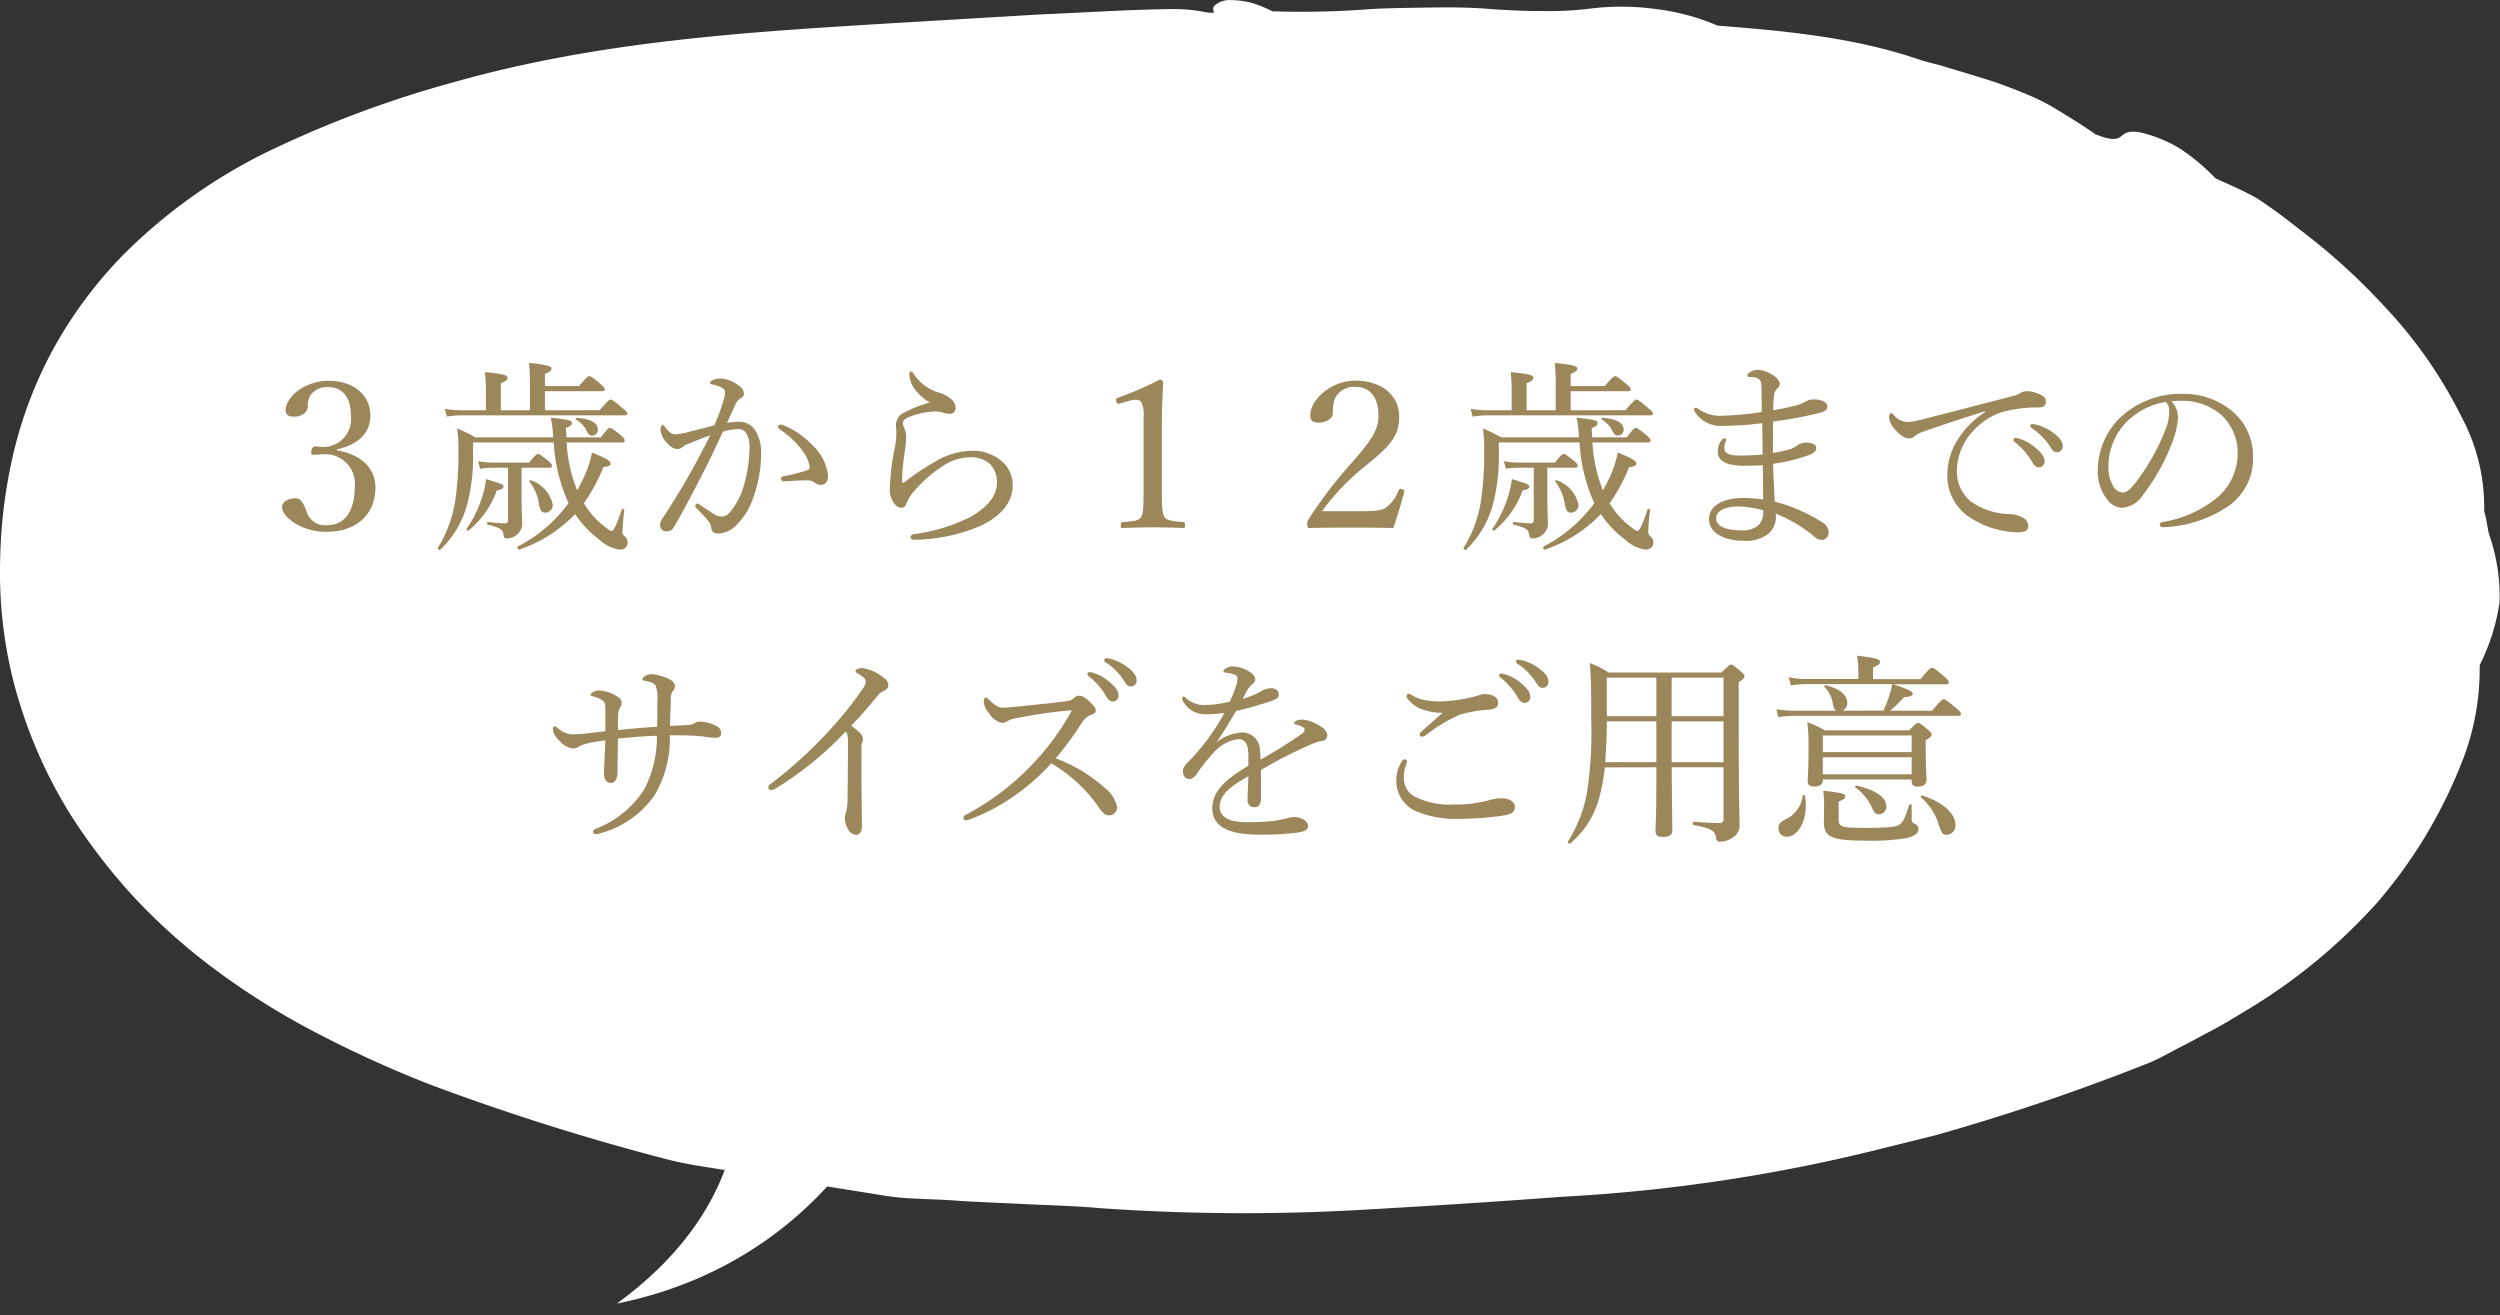
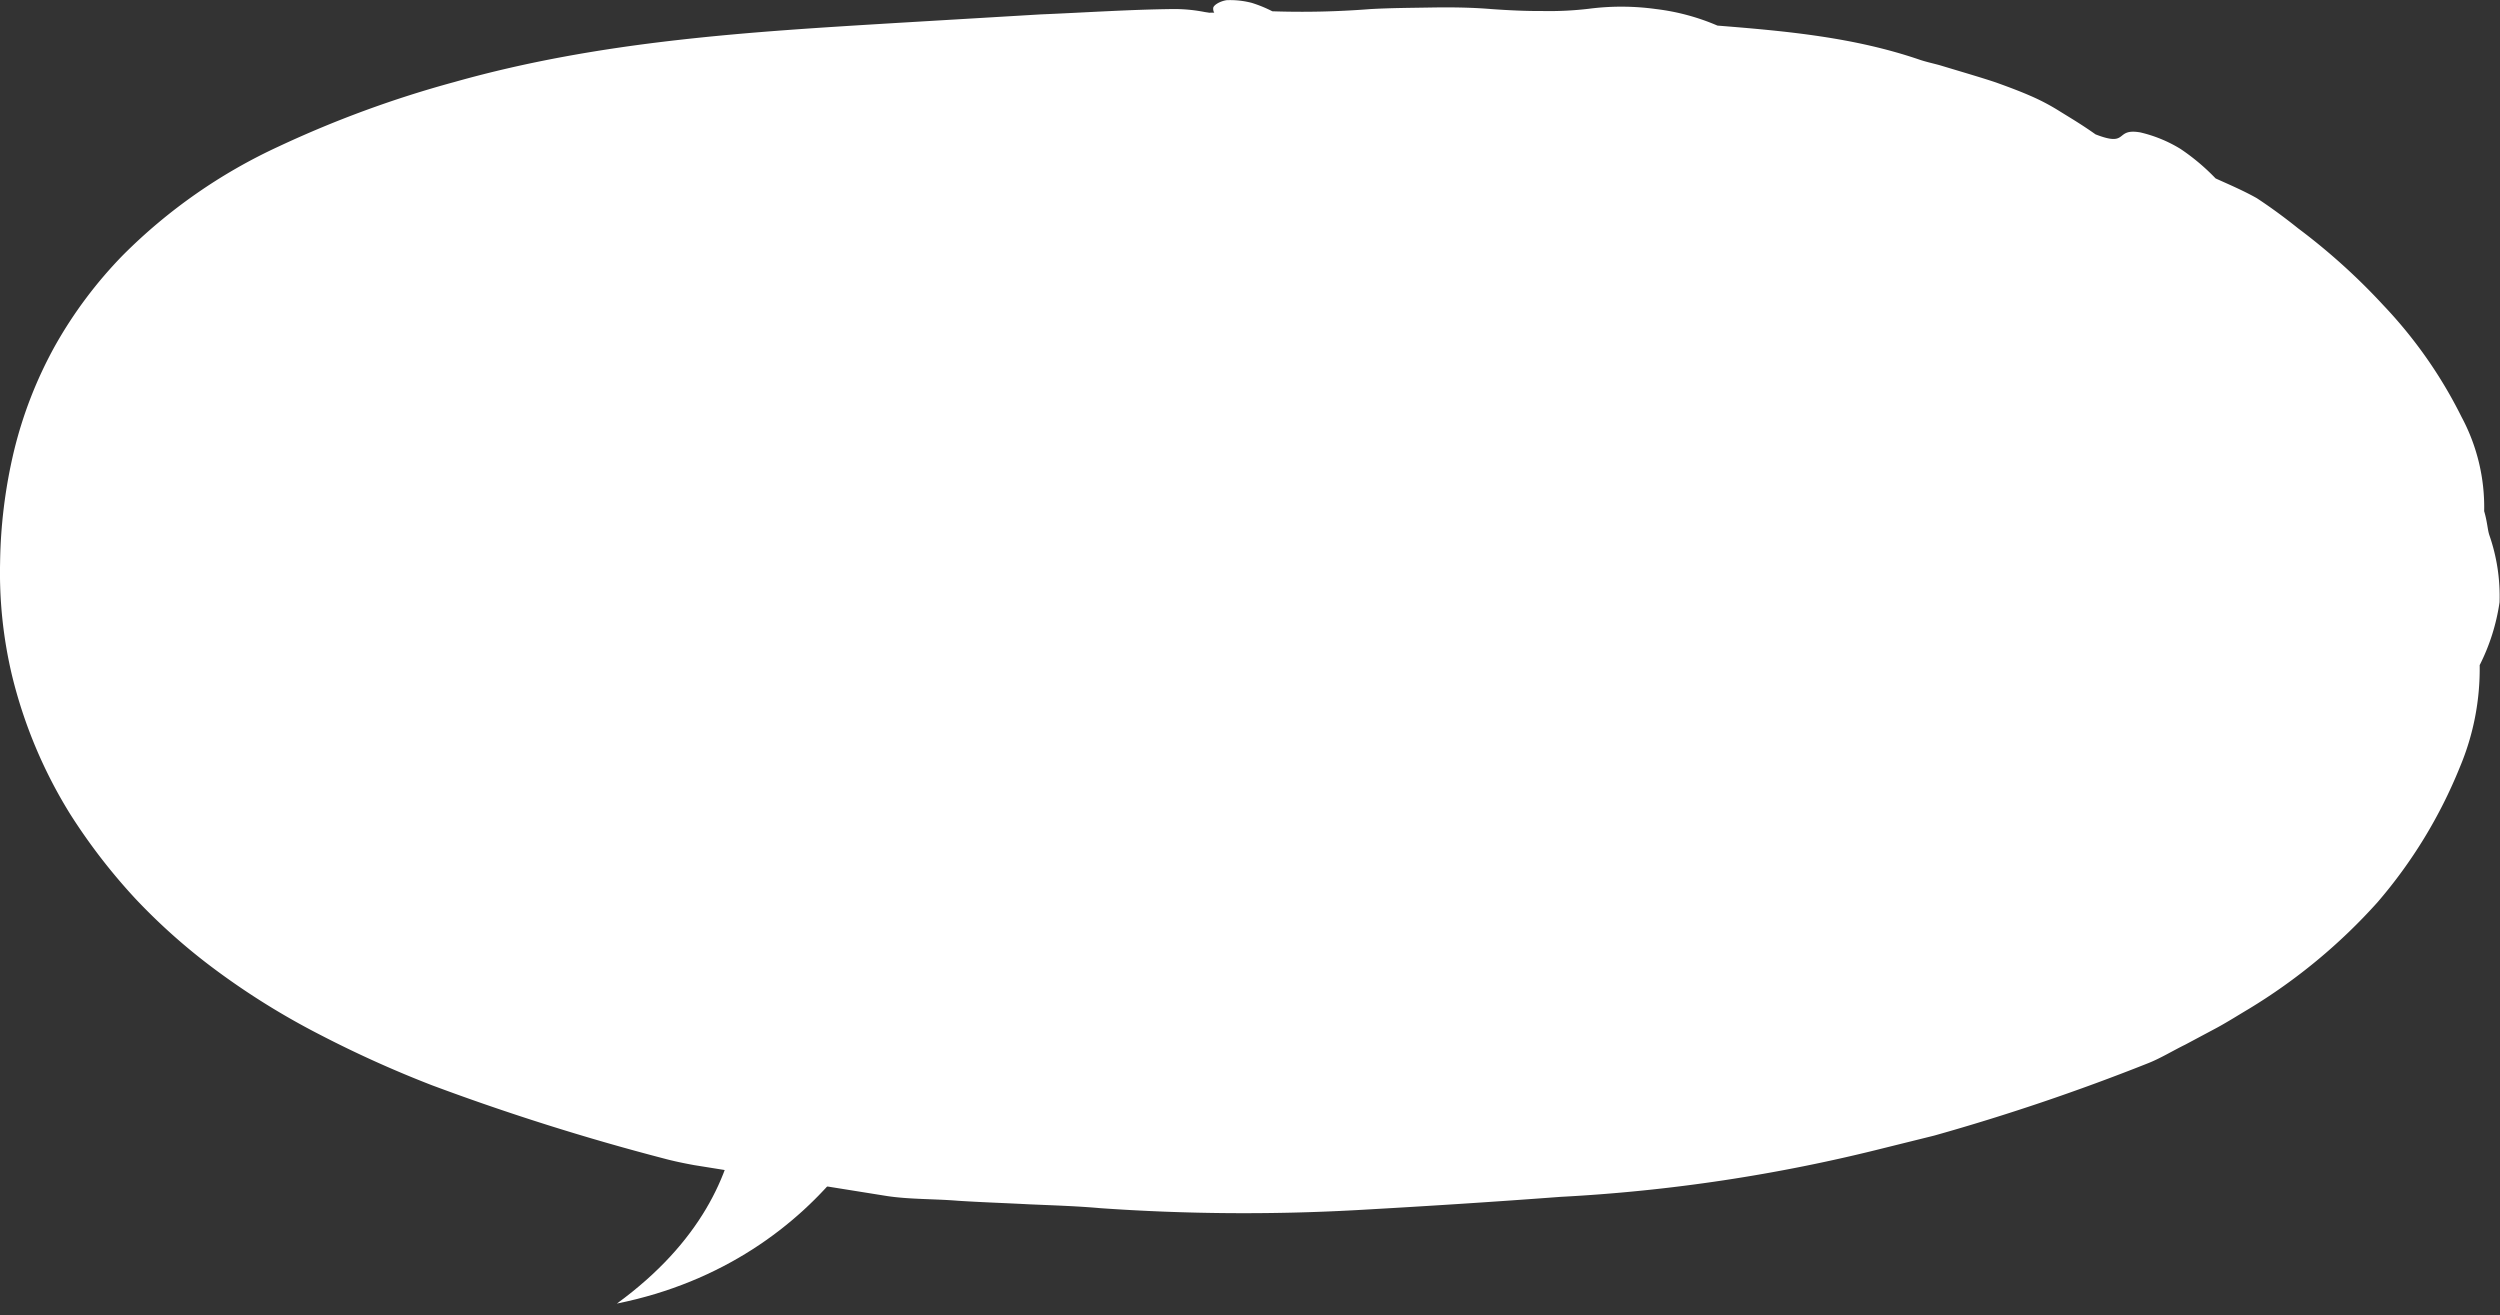
<svg xmlns="http://www.w3.org/2000/svg" width="194.975" height="102.589" viewBox="0 0 194.975 102.589">
  <rect x="0" y="0" width="194.975" height="102.589" fill="#333333" stroke="none" />
  <g transform="translate(36 10)">
    <g transform="translate(-36 -10)">
      <g transform="translate(0 0)">
        <g transform="translate(2.016 0.95)">
          <path d="M650.186-296.613c-74.557,1.088-92.934,19.719-92.6,43.825s27.037,48.353,97.695,47.97,92.291-21.939,93.657-45.547S724.743-297.7,650.186-296.613Z" transform="translate(-557.581 296.649)" fill="#fff" />
        </g>
        <path d="M654.8-296.717a68.4,68.4,0,0,0,7.649-.172c1.556-.087,3.128-.094,4.7-.121s3.155-.009,4.715.119c1.4.1,2.714.161,3.971.153a26.307,26.307,0,0,0,3.616-.171,19.776,19.776,0,0,1,5.277.019,17.361,17.361,0,0,1,4.786,1.289c5.449.434,10.675.915,15.8,2.671.484.162,1.028.279,1.543.421,1.863.563,3.262.968,4.38,1.344,1.113.4,1.956.722,2.719,1.057a16.653,16.653,0,0,1,2.222,1.171c.775.484,1.679,1.008,2.823,1.819,2.639,1.028,1.441-.514,3.5-.151a10.6,10.6,0,0,1,3.128,1.287,16.623,16.623,0,0,1,2.736,2.3c.981.448,2.111.921,3.209,1.538,1.1.721,2.19,1.525,3.238,2.365a48.971,48.971,0,0,1,6.624,5.975,35.681,35.681,0,0,1,6.117,8.738,14.864,14.864,0,0,1,1.757,7.336c.252.849.259,1.44.407,1.875a14.491,14.491,0,0,1,.793,5.225,15.911,15.911,0,0,1-1.55,4.907,19.754,19.754,0,0,1-1.551,7.97,37.877,37.877,0,0,1-6.413,10.519,44.268,44.268,0,0,1-10.056,8.331c-.815.484-1.616.992-2.445,1.445l-2.5,1.334c-.968.474-1.955,1.078-2.89,1.445a168.467,168.467,0,0,1-16.687,5.647l-3.891.965a131.187,131.187,0,0,1-25.256,3.813c-5.3.4-10.629.738-15.929,1.035a160.5,160.5,0,0,1-19.949-.152c-1.822-.163-3.678-.219-5.543-.3-1.863-.1-3.738-.159-5.595-.28-1.844-.151-3.738-.1-5.515-.368L609.7-206.73c-.782-.143-1.6-.312-2.362-.518a185.5,185.5,0,0,1-18.083-5.711,88.1,88.1,0,0,1-8.7-3.925,58.225,58.225,0,0,1-8.185-5.082,47.136,47.136,0,0,1-6.2-5.5,45.856,45.856,0,0,1-5.117-6.625,37.1,37.1,0,0,1-4.554-10.859,34.648,34.648,0,0,1-.922-8.769,39.747,39.747,0,0,1,1.077-8.678,32.868,32.868,0,0,1,3.206-8.229,33.969,33.969,0,0,1,5.3-7.074,41.97,41.97,0,0,1,12.146-8.474,84.385,84.385,0,0,1,13.7-5.026c11.469-3.237,23.039-3.913,34.622-4.615l11.1-.659c3.442-.141,6.883-.378,10.327-.417a12.278,12.278,0,0,1,2.845.312.342.342,0,0,1,.074.658,5.633,5.633,0,0,1-1.908.449c-6.515.434-13.006,1.08-19.493,1.806-6.232.706-12.552.781-18.737,2.035a25.256,25.256,0,0,1-3.823.4,56.768,56.768,0,0,0-13.686,2.517c-2.986.919-6.028,1.742-8.947,2.859-1.514.528-2.963,1.2-4.428,1.838-1.424.717-2.862,1.417-4.212,2.258a37.344,37.344,0,0,0-7.5,5.809,28.449,28.449,0,0,0-5.406,7.651,29.5,29.5,0,0,0-2.608,8.941,44.869,44.869,0,0,0-.342,5.741c-.031.969.072,1.911.106,2.866.119.945.187,1.9.381,2.83a38.5,38.5,0,0,0,1.492,5.884,22.64,22.64,0,0,0,2.8,5.43l1.03,1.572c.357.54.66,1.126,1.017,1.635a31.858,31.858,0,0,0,6.144,6.906,48.66,48.66,0,0,0,7.66,5.37,72.06,72.06,0,0,0,9.13,4.48,96.774,96.774,0,0,0,9.61,3.387c.253.07.514.135.753.221,8.37,3.095,17.315,4.239,26.15,5.314,2.092.224,4.19.382,6.287.543,6.015.438,11.977.556,18.081.9a135.12,135.12,0,0,0,16.532-.468c3.953-.291,7.792-.663,11.741-.7a23.247,23.247,0,0,0,4.651-.374c4.311-.912,8.711-1.375,13.066-2.113,1.275-.235,2.6-.394,3.9-.6a33.712,33.712,0,0,0,3.712-.826c1.36-.431,2.688-.871,4.033-1.258,1.336-.416,2.666-.847,4.042-1.233l3.7-1.222c1.207-.466,2.421-.921,3.615-1.414a48.073,48.073,0,0,0,10.161-5.347c1.49-1.086,3.363-2.158,4.98-3.266.624-.395,1.182-.822,1.787-1.2a18.088,18.088,0,0,0,1.747-1.226,17.426,17.426,0,0,0,2.738-2.583,12.355,12.355,0,0,0,1.881-3.139c.969-2.416,2.149-4.749,3.247-7.322a24.9,24.9,0,0,0,1.74-6.106,19.2,19.2,0,0,0-.052-6.184,18.068,18.068,0,0,1-.234-2.15,32.2,32.2,0,0,0-3.814-12.4,23.336,23.336,0,0,0-4.775-6.32c-.922-.964-1.978-1.79-2.976-2.676-1.072-.8-2.078-1.681-3.181-2.445a23.31,23.31,0,0,0-5.294-2.577c-.95-.358-1.852-.772-2.759-1.189a19.3,19.3,0,0,1-2.666-1.436c-.411-.249-.828-.5-1.282-.72-3.43-1.686-7.324-2.39-10.8-4.042a25.689,25.689,0,0,0-5.078-1.723c-1.772-.46-3.61-.755-5.409-1.068-1.922-.372-3.873-.563-5.8-.836-1.939-.23-3.885-.4-5.825-.613a27.662,27.662,0,0,1-3.831-.454,37.374,37.374,0,0,0-4.879-.8,50.8,50.8,0,0,0-5.086-.308c-4.927-.147-9.979-.38-14.983-.478-1.541-.047-3.153-.122-4.6-.307-2.143-.26-3.357-.818-3.285-1.575.02-.214.508-.525,1.051-.607a6.705,6.705,0,0,1,1.96.212A10.147,10.147,0,0,1,654.8-296.717Z" transform="translate(-555.57 297.597)" fill="#fff" />
      </g>
      <g transform="matrix(0.899, -0.438, 0.438, 0.899, 41.405, 87.898)">
        <path d="M586.774-222.518s-1.349,12.461-17.391,15.313c16.283,4.233,28.54-5.585,30.668-10.8" transform="translate(-569.384 222.518)" fill="#fff" />
      </g>
    </g>
-     <path d="M-71.44-6.576c1.7-.4,2.608-1.28,2.608-2.656,0-1.664-1.392-2.7-3.264-2.7-1.808,0-3.344,1.232-3.344,2.32,0,.3.208.48.64.48.608,0,1.088-.32,1.088-.8a1.749,1.749,0,0,1,.16-.8,1.551,1.551,0,0,1,1.472-.7c1.056,0,1.728.784,1.728,2.192A2.179,2.179,0,0,1-72.5-6.768c-.192,0-.432-.048-.624-.048s-.32.176-.32.5c0,.128.032.16.192.16.192,0,.576-.048.912-.048a2.3,2.3,0,0,1,2.288,2.592c0,1.872-.816,2.944-2.144,2.944a1.5,1.5,0,0,1-1.568-.944l-.064-.176c-.3-.816-.528-.976-.832-.976-.64,0-1.056.3-1.056.672,0,.4.336.864,1.072,1.312a4.573,4.573,0,0,0,2.448.624c2.24,0,3.76-1.344,3.76-3.424,0-1.552-1.1-2.592-3.008-2.928Zm16.912-.544a13.207,13.207,0,0,0,1.152,4.736A11.43,11.43,0,0,1-57.328.992c-.1.048,0,.272.112.24a10.8,10.8,0,0,0,4.352-2.768A8.037,8.037,0,0,0-50.944.48a2.843,2.843,0,0,0,1.568.752.551.551,0,0,0,.608-.56.639.639,0,0,0-.24-.48.409.409,0,0,1-.16-.384,15.568,15.568,0,0,1,.144-1.648c.016-.1-.176-.144-.208-.048C-49.616-.672-49.872-.224-50-.224c-.08,0-.176-.032-.512-.3a6.348,6.348,0,0,1-1.664-1.856A14.516,14.516,0,0,0-50.656-5.2c.448-.048.56-.128.56-.272,0-.208-.3-.4-1.456-.864a7.562,7.562,0,0,1-.512,1.68,13.377,13.377,0,0,1-.64,1.264A11.4,11.4,0,0,1-53.52-7.12h4.3c.176,0,.224-.048.224-.144,0-.112-.048-.192-.32-.432-.624-.5-.72-.56-.832-.56-.1,0-.192.064-.7.736h-2.688q-.024-.336-.048-.72c.4-.176.464-.24.464-.4,0-.192-.16-.256-1.648-.416a7.187,7.187,0,0,1,.176,1.232c0,.1.016.208.016.3h-6.08a10.389,10.389,0,0,0-1.408-.688,10.737,10.737,0,0,1,.1,1.728,25.377,25.377,0,0,1-.256,3.952A9.856,9.856,0,0,1-63.568,1.1c-.048.08.128.208.192.144A7.592,7.592,0,0,0-61.3-2.224a14.566,14.566,0,0,0,.48-3.936v-.96ZM-57.04-5.152h2.16c.16,0,.208-.048.208-.176,0-.08-.08-.176-.272-.352-.592-.464-.7-.544-.816-.544-.1,0-.208.08-.688.672h-2.784a6.325,6.325,0,0,1-1.2-.112l.16.592a6.718,6.718,0,0,1,1.056-.08h1.12v4.064c0,.192-.064.272-.24.272-.24,0-.672-.032-1.312-.1-.1-.016-.112.192-.016.208.992.24,1.152.384,1.216.768.032.272.08.3.3.3A1.2,1.2,0,0,0-57.36.032a1.091,1.091,0,0,0,.368-.816c0-.384-.048-1.072-.048-2.176Zm1.824-4.48V-11.12h4.48c.144,0,.192-.048.192-.144s-.064-.192-.336-.416c-.64-.544-.768-.608-.864-.608s-.224.064-.816.768h-2.656v-.944c.4-.16.512-.272.512-.416,0-.16-.176-.288-1.76-.448a14.423,14.423,0,0,1,.08,1.648v2.048h-2.272v-2.112c.4-.16.528-.272.528-.416,0-.176-.176-.3-1.776-.448a10.33,10.33,0,0,1,.08,1.536v1.44h-1.968a7.172,7.172,0,0,1-1.232-.112l.16.608a7.521,7.521,0,0,1,1.088-.1h12.768c.16,0,.208-.048.208-.144s-.08-.192-.384-.432c-.672-.576-.8-.656-.912-.656-.1,0-.208.08-.848.832Zm3.664,1.968a.433.433,0,0,0,.464-.448c0-.544-.576-.864-1.664-.928-.064,0-.1.1-.048.128a2.045,2.045,0,0,1,.848.928C-51.824-7.744-51.728-7.664-51.552-7.664ZM-55.2-1.648a.589.589,0,0,0,.592-.624,2.561,2.561,0,0,0-1.712-1.9c-.064-.032-.144.064-.1.112a3.753,3.753,0,0,1,.752,1.808C-55.568-1.808-55.472-1.648-55.2-1.648ZM-61.168-.256A7.2,7.2,0,0,0-58.96-3.392c.4-.048.512-.144.512-.3,0-.144-.16-.208-1.36-.576a6.474,6.474,0,0,1-.3,1.376A9.055,9.055,0,0,1-61.328-.384C-61.376-.32-61.232-.208-61.168-.256ZM-33.136-4.5a3.8,3.8,0,0,0-1.28-2.464,6.334,6.334,0,0,0-2.24-1.52.292.292,0,0,0-.144-.032c-.144,0-.24.08-.24.16a.331.331,0,0,0,.16.224,6.865,6.865,0,0,1,1.76,1.68,2.6,2.6,0,0,1,.544,1.232c0,.176-.064.224-.256.288a13.934,13.934,0,0,1-1.792.448c-.128.032-.176.1-.176.192a.2.2,0,0,0,.224.208c.736-.048,1.3-.08,1.808-.08a.9.9,0,0,1,.592.176.736.736,0,0,0,.464.176C-33.408-3.808-33.136-4.016-33.136-4.5ZM-41.024-8.64c.224-.5.448-.96.64-1.392A1.093,1.093,0,0,1-40-10.544c.208-.1.3-.208.3-.368a.668.668,0,0,0-.256-.528,2.6,2.6,0,0,0-1.6-.672,1.4,1.4,0,0,0-.576.128c-.112.064-.208.128-.208.208s.064.112.224.144a2.257,2.257,0,0,1,.7.24c.208.144.24.224.24.368a1.842,1.842,0,0,1-.112.624A17.878,17.878,0,0,1-42-8.464c-.768.208-1.376.368-1.936.5a4.9,4.9,0,0,1-1.152.208c-.256,0-.5-.224-.784-.592-.08-.112-.112-.144-.176-.144-.08,0-.16.208-.16.384a1.792,1.792,0,0,0,.608,1.12,1.074,1.074,0,0,0,.72.384.581.581,0,0,0,.4-.176,1.742,1.742,0,0,1,.464-.24c.464-.192,1.088-.448,1.68-.656-.32.672-.672,1.328-1.088,2.112-.8,1.472-1.664,2.912-2.608,4.336a.989.989,0,0,0-.208.592.474.474,0,0,0,.512.448.6.6,0,0,0,.56-.32c.864-1.472,1.584-2.88,2.416-4.5.48-.928.928-1.936,1.424-2.96a4.573,4.573,0,0,1,1.1-.192.734.734,0,0,1,.688.272,2.179,2.179,0,0,1,.272,1.344,10.627,10.627,0,0,1-.416,2.72,5.521,5.521,0,0,1-1.136,2.176.828.828,0,0,1-.608.3,1.045,1.045,0,0,1-.464-.112c-.416-.24-.8-.5-1.264-.816a.292.292,0,0,0-.176-.08c-.08,0-.16.112-.16.176a.216.216,0,0,0,.08.16c.384.4.672.7.928,1.008a1.054,1.054,0,0,1,.24.576c.064.32.224.416.592.416a2.109,2.109,0,0,0,1.424-.72,5.238,5.238,0,0,0,1.248-2.048,10.29,10.29,0,0,0,.624-3.392,3.339,3.339,0,0,0-.464-1.9,1.481,1.481,0,0,0-1.264-.656A4.973,4.973,0,0,0-41.024-8.64Zm15.824-1.6a9.836,9.836,0,0,0-2.016.8,1.058,1.058,0,0,0-.624.928c0,.208.032.432.032.608a6.26,6.26,0,0,1-.128,1.216,18.155,18.155,0,0,0-.384,3.264,1.709,1.709,0,0,0,.256.928c.192.3.4.464.608.464.256,0,.368-.112.464-.416a4.154,4.154,0,0,1,.848-1.184A9.844,9.844,0,0,1-24.192-5.28a3.941,3.941,0,0,1,2.112-.688,2.285,2.285,0,0,1,1.552.5,1.99,1.99,0,0,1,.56,1.488c0,1.024-.736,1.9-2.016,2.64A13.712,13.712,0,0,1-26.464.032a.272.272,0,0,0-.24.24c0,.144.144.192.32.192A13.338,13.338,0,0,0-21.312-.592c1.568-.72,2.576-1.76,2.576-3.216a2.413,2.413,0,0,0-.752-1.76,3.419,3.419,0,0,0-2.5-.9,5.712,5.712,0,0,0-2.96.944,16.8,16.8,0,0,0-2.144,1.44c-.1.08-.144.1-.192.1-.064,0-.08-.048-.08-.112a17.119,17.119,0,0,1,.208-2.3,9.223,9.223,0,0,0,.112-1.12,1.747,1.747,0,0,0-.128-.688A1.113,1.113,0,0,1-27.3-8.64c0-.16.144-.32.4-.432a5.877,5.877,0,0,1,2.016-.464,2.361,2.361,0,0,1,.768.1,1.462,1.462,0,0,0,.5.08.433.433,0,0,0,.432-.448.907.907,0,0,0-.336-.688,2.558,2.558,0,0,0-.944-.512,3.567,3.567,0,0,1-2-1.472c-.08-.144-.128-.176-.208-.176-.064,0-.128.048-.128.192a2.258,2.258,0,0,0,.672,1.472A3.547,3.547,0,0,0-25.2-10.24Zm15.472-.112a2.366,2.366,0,0,1,.576-.1.533.533,0,0,1,.448.176,2.4,2.4,0,0,1,.176,1.2v5.664c0,1.552-.048,1.824-.192,2.1-.128.24-.384.336-1.424.4-.128.016-.16.064-.16.24,0,.192.032.224.128.224C-9.376-.48-8.56-.5-7.792-.5c.72,0,1.616.016,2.368.048.1,0,.128-.032.128-.224,0-.176-.032-.224-.144-.24-1.1-.08-1.344-.192-1.456-.4-.16-.3-.208-.544-.208-2.1V-8.336c0-1.3.048-2.224.1-3.472,0-.144-.128-.208-.288-.208a24.876,24.876,0,0,1-3.2,1.392c-.144.048-.192.1-.192.16,0,.176.08.336.208.336ZM11.808-3.328c0-.08-.176-.176-.3-.176-.064,0-.1.032-.144.112a2.912,2.912,0,0,1-.9,1.28c-.336.272-.688.352-2.144.352H5.392a17.731,17.731,0,0,1,3.1-3.3l.48-.4c1.984-1.568,2.432-2.384,2.432-3.7,0-1.632-1.376-2.784-3.408-2.784-1.9,0-3.52,1.488-3.52,2.7,0,.4.192.576.64.576.64,0,1.12-.352,1.12-.736a2.987,2.987,0,0,1,.16-1.152,1.649,1.649,0,0,1,1.616-.9c1.056,0,1.776.736,1.776,2.224,0,1.1-.448,1.824-2.016,3.616l-.336.384A33.929,33.929,0,0,0,4.352-1.152a.541.541,0,0,0-.112.416c0,.256.048.288.208.288C5.536-.48,6.544-.48,7.7-.48c1.12,0,2.112,0,3.248.032.288-.832.608-1.888.848-2.784ZM25.472-7.12a13.207,13.207,0,0,0,1.152,4.736A11.43,11.43,0,0,1,22.672.992c-.1.048,0,.272.112.24a10.8,10.8,0,0,0,4.352-2.768A8.037,8.037,0,0,0,29.056.48a2.843,2.843,0,0,0,1.568.752.551.551,0,0,0,.608-.56.639.639,0,0,0-.24-.48.409.409,0,0,1-.16-.384,15.568,15.568,0,0,1,.144-1.648c.016-.1-.176-.144-.208-.048C30.384-.672,30.128-.224,30-.224c-.08,0-.176-.032-.512-.3a6.348,6.348,0,0,1-1.664-1.856A14.516,14.516,0,0,0,29.344-5.2c.448-.048.56-.128.56-.272,0-.208-.3-.4-1.456-.864a7.562,7.562,0,0,1-.512,1.68,13.378,13.378,0,0,1-.64,1.264A11.4,11.4,0,0,1,26.48-7.12h4.3c.176,0,.224-.048.224-.144,0-.112-.048-.192-.32-.432-.624-.5-.72-.56-.832-.56-.1,0-.192.064-.7.736H26.464q-.024-.336-.048-.72c.4-.176.464-.24.464-.4,0-.192-.16-.256-1.648-.416a7.187,7.187,0,0,1,.176,1.232c0,.1.016.208.016.3h-6.08a10.389,10.389,0,0,0-1.408-.688,10.737,10.737,0,0,1,.1,1.728,25.377,25.377,0,0,1-.256,3.952A9.856,9.856,0,0,1,16.432,1.1c-.048.08.128.208.192.144A7.593,7.593,0,0,0,18.7-2.224a14.566,14.566,0,0,0,.48-3.936v-.96ZM22.96-5.152h2.16c.16,0,.208-.048.208-.176,0-.08-.08-.176-.272-.352-.592-.464-.7-.544-.816-.544-.1,0-.208.08-.688.672H20.768a6.325,6.325,0,0,1-1.2-.112l.16.592a6.718,6.718,0,0,1,1.056-.08H21.9v4.064c0,.192-.064.272-.24.272-.24,0-.672-.032-1.312-.1-.1-.016-.112.192-.016.208.992.24,1.152.384,1.216.768.032.272.08.3.3.3A1.2,1.2,0,0,0,22.64.032a1.091,1.091,0,0,0,.368-.816c0-.384-.048-1.072-.048-2.176Zm1.824-4.48V-11.12h4.48c.144,0,.192-.048.192-.144s-.064-.192-.336-.416c-.64-.544-.768-.608-.864-.608s-.224.064-.816.768H24.784v-.944c.4-.16.512-.272.512-.416,0-.16-.176-.288-1.76-.448a14.423,14.423,0,0,1,.08,1.648v2.048H21.344v-2.112c.4-.16.528-.272.528-.416,0-.176-.176-.3-1.776-.448a10.33,10.33,0,0,1,.08,1.536v1.44H18.208a7.172,7.172,0,0,1-1.232-.112l.16.608a7.521,7.521,0,0,1,1.088-.1H30.992c.16,0,.208-.048.208-.144s-.08-.192-.384-.432c-.672-.576-.8-.656-.912-.656-.1,0-.208.08-.848.832Zm3.664,1.968a.433.433,0,0,0,.464-.448c0-.544-.576-.864-1.664-.928-.064,0-.1.1-.048.128a2.045,2.045,0,0,1,.848.928C28.176-7.744,28.272-7.664,28.448-7.664ZM24.8-1.648a.589.589,0,0,0,.592-.624,2.561,2.561,0,0,0-1.712-1.9c-.064-.032-.144.064-.1.112a3.753,3.753,0,0,1,.752,1.808C24.432-1.808,24.528-1.648,24.8-1.648ZM18.832-.256A7.2,7.2,0,0,0,21.04-3.392c.4-.048.512-.144.512-.3,0-.144-.16-.208-1.36-.576a6.474,6.474,0,0,1-.3,1.376A9.056,9.056,0,0,1,18.672-.384C18.624-.32,18.768-.208,18.832-.256ZM40.784-1.568A10.917,10.917,0,0,1,43.84.272.818.818,0,0,0,44.4.48a.563.563,0,0,0,.5-.608.935.935,0,0,0-.528-.784A12.56,12.56,0,0,0,40.7-2.5c-.048-.88-.112-2.048-.128-2.96a13.192,13.192,0,0,0,2.816-.688c.368-.144.544-.3.544-.544,0-.256-.272-.416-.752-.416a1.173,1.173,0,0,0-.688.192,1.879,1.879,0,0,1-.512.288,9.164,9.164,0,0,1-1.424.32c0-.864,0-1.616.016-2.448A33.182,33.182,0,0,0,43.92-9.36c.7-.16.88-.288.88-.576,0-.368-.592-.544-.992-.544a1.291,1.291,0,0,0-.72.176,2.751,2.751,0,0,1-.768.3,16.679,16.679,0,0,1-1.744.368c0-.3.016-.624.064-1.136a.736.736,0,0,1,.256-.544.473.473,0,0,0,.192-.384c0-.176-.16-.464-.64-.736a2.241,2.241,0,0,0-1.072-.352,1.125,1.125,0,0,0-.592.176c-.144.1-.224.16-.224.256a.114.114,0,0,0,.112.128,3.48,3.48,0,0,1,.4.016.758.758,0,0,1,.432.192c.128.128.144.288.16.672.016.5.016,1.3.016,1.856a24.829,24.829,0,0,1-3.1.288,2.88,2.88,0,0,1-1.856-.544.277.277,0,0,0-.192-.08.137.137,0,0,0-.128.112.387.387,0,0,0,.064.208,2.369,2.369,0,0,0,2.224,1.088,23.6,23.6,0,0,0,3.024-.208c.016.864.032,1.584.032,2.448-.512.048-1.184.08-1.7.08-.976,0-1.28-.192-1.28-.592a.986.986,0,0,1,.08-.432.61.61,0,0,0,.064-.208c0-.064-.08-.112-.144-.112-.08,0-.16.064-.24.176a1.426,1.426,0,0,0-.272.864c0,.688.592,1.1,2.1,1.1.432,0,1.04-.016,1.408-.048.016.8.016,1.76.032,2.672a12.657,12.657,0,0,0-1.632-.112c-1.152,0-2.592.432-2.592,1.648C35.568.016,36.9.544,38.24.544A2.846,2.846,0,0,0,40.16.032a1.735,1.735,0,0,0,.624-1.456Zm-.992-.272A1.484,1.484,0,0,1,39.44-.672a1.988,1.988,0,0,1-1.44.4c-.928,0-1.872-.24-1.872-.928s.928-.928,1.68-.928A7.917,7.917,0,0,1,39.792-1.84ZM57.1-9.488A6.851,6.851,0,0,0,54.88-7.2a5.107,5.107,0,0,0-.72,2.736A3.86,3.86,0,0,0,55.872-1.3,7.123,7.123,0,0,0,59.616-.112c.672,0,.848-.192.848-.464a.728.728,0,0,0-.432-.688,2.132,2.132,0,0,0-1.1-.272A5.448,5.448,0,0,1,56-2.512a3.016,3.016,0,0,1-1.1-2.4,4.612,4.612,0,0,1,1.264-3.1,5.145,5.145,0,0,1,2.3-1.488,10.279,10.279,0,0,1,2.816-.352c.4-.016.576-.16.56-.5,0-.24-.208-.4-.432-.5a2.58,2.58,0,0,0-1.04-.272,1.092,1.092,0,0,0-.544.16,1.916,1.916,0,0,1-.624.24c-2.352.608-4.752,1.232-7.072,1.824a5.691,5.691,0,0,1-.96.176,1.418,1.418,0,0,1-1.2-.56.327.327,0,0,0-.208-.128c-.08,0-.144.176-.144.4a1.712,1.712,0,0,0,.48.9c.416.48.8.688,1.072.672A.592.592,0,0,0,51.6-7.6a2.216,2.216,0,0,1,.688-.368c1.232-.432,3.04-1.04,4.8-1.584Zm2.384,2.016a.165.165,0,0,0-.176.16.248.248,0,0,0,.112.16,5.537,5.537,0,0,1,1.344,1.536q.216.432.528.432a.445.445,0,0,0,.448-.48c0-.336-.224-.624-.608-.96a3.6,3.6,0,0,0-1.392-.8A.91.91,0,0,0,59.488-7.472Zm1.3-1.088a.16.16,0,0,0-.16.16.193.193,0,0,0,.112.16,4.879,4.879,0,0,1,1.472,1.5c.176.3.3.384.512.384a.454.454,0,0,0,.432-.512c0-.368-.352-.736-.736-1.008a3.778,3.778,0,0,0-1.28-.624A2.089,2.089,0,0,0,60.784-8.56Zm10.848-1.776a6.965,6.965,0,0,1,.848-.032,4.634,4.634,0,0,1,2.976,1.04A4.037,4.037,0,0,1,76.8-6.272,4.52,4.52,0,0,1,75.36-2.96,8.893,8.893,0,0,1,71.008-.928c-.208.048-.288.1-.288.224a.226.226,0,0,0,.224.192A9.549,9.549,0,0,0,76.272-2.3,4.524,4.524,0,0,0,78-6.048,4.568,4.568,0,0,0,76.224-9.68a5.885,5.885,0,0,0-3.712-1.232,6.838,6.838,0,0,0-5.12,2.1,5.822,5.822,0,0,0-1.5,3.776,3.514,3.514,0,0,0,.736,2.368,1.476,1.476,0,0,0,1.2.64,2.142,2.142,0,0,0,1.616-1.04,16.111,16.111,0,0,0,2.288-4.144,6.391,6.391,0,0,0,.416-1.872A1.87,1.87,0,0,0,71.632-10.336Zm-.432.048a.992.992,0,0,1,.256.736,3.5,3.5,0,0,1-.224,1.264,17,17,0,0,1-2.288,4.16c-.464.624-.784.912-1.12.912a.9.9,0,0,1-.752-.544,2.762,2.762,0,0,1-.352-1.488A4.987,4.987,0,0,1,68.112-8.7,5.646,5.646,0,0,1,71.2-10.288ZM-50.5,15.4c-.576.064-1.1.128-1.68.192a7.792,7.792,0,0,1-1.008.048,1.812,1.812,0,0,1-1.024-.48c-.112-.1-.176-.144-.24-.144s-.144.064-.144.192c0,.32.128.56.528.944a1.6,1.6,0,0,0,1.056.592.769.769,0,0,0,.464-.16,3.462,3.462,0,0,1,.9-.288c.368-.08.736-.128,1.136-.192-.016,1.024-.1,2.08-.1,2.56s.176.768.576.768c.24,0,.48-.272.48-.832,0-.608.016-1.488.032-2.624,1.1-.112,2-.192,3.04-.224a8.826,8.826,0,0,1-.976,4.16,7.832,7.832,0,0,1-3.792,3.1c-.144.064-.208.112-.208.24a.181.181,0,0,0,.192.176,1.173,1.173,0,0,0,.352-.064,7.551,7.551,0,0,0,4.24-2.96,8.636,8.636,0,0,0,1.2-4.688c.448,0,.928,0,1.456.016.368.016.768.032,1.168.08a5.866,5.866,0,0,0,.96.1c.256,0,.416-.128.416-.32a.585.585,0,0,0-.3-.56,2.876,2.876,0,0,0-1.28-.384.852.852,0,0,0-.5.128,1.281,1.281,0,0,1-.576.144c-.56.032-.96.048-1.328.064.016-.8.048-1.5.064-2.144a.9.9,0,0,1,.144-.56.653.653,0,0,0,.176-.368c0-.272-.192-.5-.736-.7a3.434,3.434,0,0,0-1.056-.256.926.926,0,0,0-.528.128c-.112.08-.224.176-.224.24s.048.128.176.144a2.18,2.18,0,0,1,.512.128.618.618,0,0,1,.368.288,3.082,3.082,0,0,1,.112,1.232c0,.624,0,1.248-.016,1.936-1.1.064-1.936.144-3.056.256,0-.432,0-.816.016-1.136a1.591,1.591,0,0,1,.144-.624.559.559,0,0,0,.128-.352c0-.24-.128-.416-.512-.608a2.935,2.935,0,0,0-1.2-.368.969.969,0,0,0-.512.128c-.1.048-.192.128-.192.192,0,.08.064.112.192.144a2.267,2.267,0,0,1,.784.352c.144.128.176.3.176.7Zm19.968,1.264a1.056,1.056,0,0,1,.048-.384.476.476,0,0,0,.064-.288c0-.272-.176-.48-.912-1.024.768-.784,1.392-1.52,2.064-2.336a1.045,1.045,0,0,1,.464-.368c.224-.112.368-.224.368-.464,0-.288-.16-.448-.624-.768a3.363,3.363,0,0,0-1.408-.56c-.24,0-.528.1-.528.224,0,.1.112.16.32.288.352.208.48.4.48.528a.972.972,0,0,1-.208.528A27.66,27.66,0,0,1-32.816,15.1a34.439,34.439,0,0,1-4.72,4.352c-.176.128-.256.208-.256.3a.211.211,0,0,0,.208.24.821.821,0,0,0,.384-.144,25.784,25.784,0,0,0,5.44-4.432c.144.176.176.352.176.832,0,1.68-.016,3.12-.032,4.464a3.929,3.929,0,0,1-.128,1.04,1.086,1.086,0,0,0-.08.4,1.823,1.823,0,0,0,.24.88.8.8,0,0,0,.64.448c.272,0,.448-.272.448-.624,0-1.1-.032-2.608-.032-3.792Zm15.152.848a26.03,26.03,0,0,0,2.048-2.784,1.434,1.434,0,0,1,.672-.592c.32-.128.4-.192.4-.352,0-.192-.128-.368-.56-.768-.336-.3-.512-.384-.752-.384a.511.511,0,0,0-.384.176.863.863,0,0,1-.544.24c-1.168.16-2.5.288-3.744.416-.464.048-1.008.1-1.264.1-.352,0-.64-.208-1.056-.608-.1-.1-.208-.192-.272-.192-.08,0-.16.176-.16.336a1.576,1.576,0,0,0,.432.912,1.528,1.528,0,0,0,.992.736.8.8,0,0,0,.464-.16,2.088,2.088,0,0,1,.656-.208,40.631,40.631,0,0,1,4.176-.608c.1,0,.128,0,.128.032s-.016.064-.064.144a20.046,20.046,0,0,1-3.024,4.064,20.142,20.142,0,0,1-5.184,3.92.278.278,0,0,0-.16.224.2.2,0,0,0,.176.192,1.325,1.325,0,0,0,.432-.112,15.1,15.1,0,0,0,3.12-1.632,16.454,16.454,0,0,0,3.12-2.7,11.653,11.653,0,0,1,3.792,3.552c.256.352.464.5.688.5a.618.618,0,0,0,.656-.672,2.672,2.672,0,0,0-.992-1.5A12.285,12.285,0,0,0-15.376,17.512Zm2.64-6.72a.165.165,0,0,0-.176.16.248.248,0,0,0,.112.16,5.537,5.537,0,0,1,1.344,1.536q.216.432.528.432a.445.445,0,0,0,.448-.48c0-.336-.224-.624-.608-.96a3.6,3.6,0,0,0-1.392-.8A.91.91,0,0,0-12.736,10.792Zm1.3-1.088a.16.16,0,0,0-.16.16.193.193,0,0,0,.112.16,4.879,4.879,0,0,1,1.472,1.5c.176.3.3.384.512.384a.454.454,0,0,0,.432-.512c0-.368-.352-.736-.736-1.008a3.778,3.778,0,0,0-1.28-.624A2.089,2.089,0,0,0-11.44,9.7ZM-.352,18.088c-1.712,1.024-2.816,1.936-2.816,3.328,0,1.52,1.472,2.048,3.648,2.048A21.3,21.3,0,0,0,3.5,23.3c.624-.1.8-.256.8-.512,0-.384-.544-.7-1.1-.7a2.605,2.605,0,0,0-.544.1,9.562,9.562,0,0,1-.944.192,17.476,17.476,0,0,1-2.24.112c-1.488,0-2.064-.512-2.064-1.168,0-.992.832-1.616,2.24-2.416-.032.784-.064,1.456-.064,1.84a.506.506,0,0,0,.544.576c.32,0,.5-.224.5-.672v-2.24c.448-.24.976-.56,1.44-.8,1.1-.576,1.9-.944,2.688-1.28a2.222,2.222,0,0,1,.624-.176.413.413,0,0,0,.416-.416c0-.32-.256-.592-.736-.848a2.835,2.835,0,0,0-1.216-.4,1,1,0,0,0-.4.064c-.128.048-.24.144-.24.208,0,.048.064.08.16.112a2.128,2.128,0,0,1,.48.176c.128.08.192.144.192.224a.477.477,0,0,1-.24.336,37.28,37.28,0,0,1-3.2,2c-.016-.272-.016-.56-.048-.752A1.385,1.385,0,0,0-.928,15.5a3.6,3.6,0,0,0-1.92.768c.544-.768,1.04-1.616,1.536-2.448a26.7,26.7,0,0,0,2.8-.8c.3-.112.528-.208.528-.5s-.256-.48-.608-.48a1.653,1.653,0,0,0-.816.272,6.728,6.728,0,0,1-1.392.56c.128-.256.3-.576.4-.736A1.507,1.507,0,0,1,0,11.7a.427.427,0,0,0,.176-.368c0-.192-.144-.4-.528-.624a2.736,2.736,0,0,0-1.2-.368.976.976,0,0,0-.624.208.31.31,0,0,0-.128.176c0,.048.048.08.128.1a3.971,3.971,0,0,1,.656.128c.208.064.32.16.32.368a1.829,1.829,0,0,1-.08.416,9.111,9.111,0,0,1-.528,1.36,8.83,8.83,0,0,1-1.808.256A2.06,2.06,0,0,1-5.2,12.824a.308.308,0,0,0-.192-.128.131.131,0,0,0-.128.144.387.387,0,0,0,.064.208A1.933,1.933,0,0,0-3.6,14.072a9.289,9.289,0,0,0,1.376-.1,20.78,20.78,0,0,1-1.184,1.888A17.293,17.293,0,0,1-4.96,17.7c-.32.32-.5.544-.5.784,0,.448.224.64.528.64.208,0,.416-.208.544-.384a12.571,12.571,0,0,1,1.264-1.6,3.107,3.107,0,0,1,1.968-1.12c.576,0,.8.384.8,1.3ZM14.8,13.96c-.576.512-1.28,1.12-1.632,1.44a.6.6,0,0,0-.176.256.245.245,0,0,0,.176.176.855.855,0,0,0,.352-.144A11.579,11.579,0,0,1,16.16,14.1a10.6,10.6,0,0,1,2.224-.384c.544-.048.736-.208.736-.512,0-.288-.128-.5-.528-.624a2.058,2.058,0,0,0-.576-.08,1.939,1.939,0,0,0-.464.112,9.293,9.293,0,0,1-1.424.32,10.771,10.771,0,0,1-1.52.144,6.321,6.321,0,0,1-1.184-.1,3.058,3.058,0,0,1-1.072-.416.377.377,0,0,0-.208-.08.174.174,0,0,0-.16.176.279.279,0,0,0,.064.192,2.464,2.464,0,0,0,1.008.784A4.242,4.242,0,0,0,14.8,13.96Zm-2.976,3.632a.267.267,0,0,0-.208.16,2.609,2.609,0,0,0-.432,1.536,2.573,2.573,0,0,0,1.744,2.432,7.738,7.738,0,0,0,3.024.512,24.194,24.194,0,0,0,3.568-.256c.576-.08.912-.24.912-.656s-.432-.688-1.024-.688a3.055,3.055,0,0,0-.976.144,9.531,9.531,0,0,1-2.736.336,6.041,6.041,0,0,1-2.9-.528,1.613,1.613,0,0,1-1.024-1.568,2.819,2.819,0,0,1,.192-1.056.628.628,0,0,0,.048-.224C12.016,17.656,11.92,17.592,11.824,17.592ZM19.376,10.9a.165.165,0,0,0-.176.16.248.248,0,0,0,.112.16,5.537,5.537,0,0,1,1.344,1.536q.216.432.528.432a.445.445,0,0,0,.448-.48c0-.336-.224-.624-.608-.96a3.6,3.6,0,0,0-1.392-.8A.91.91,0,0,0,19.376,10.9Zm1.3-1.088a.16.16,0,0,0-.16.16.193.193,0,0,0,.112.16,4.879,4.879,0,0,1,1.472,1.5c.176.3.3.384.512.384a.454.454,0,0,0,.432-.512c0-.368-.352-.736-.736-1.008a3.778,3.778,0,0,0-1.28-.624A2.089,2.089,0,0,0,20.672,9.816Zm10.784,8.4v1.536c0,2.288-.064,3.168-.064,3.392,0,.368.144.5.56.5.528,0,.752-.144.752-.528,0-.64-.032-2.464-.048-4.9H36.7v4.048a.265.265,0,0,1-.3.3c-.528,0-1.056-.032-2.016-.1-.112,0-.112.24,0,.256,1.312.256,1.648.416,1.728.96.032.24.1.336.32.336a1.707,1.707,0,0,0,.928-.288,1.131,1.131,0,0,0,.592-1.168c0-.752-.064-1.28-.064-7.824V11.576c.384-.256.448-.336.448-.464,0-.1-.064-.192-.3-.384-.544-.464-.64-.528-.736-.528-.112,0-.192.064-.768.624H27.744a7.033,7.033,0,0,0-1.472-.736c.08.9.112,1.648.112,4.432a30.95,30.95,0,0,1-.336,5.7,10.741,10.741,0,0,1-1.488,3.792c-.064.1.144.192.224.112a7.027,7.027,0,0,0,2.272-3.728,13.78,13.78,0,0,0,.384-2.176Zm1.2-6.992H36.7v3.008H32.656Zm-1.2,0v3.008H27.6V11.224Zm0,3.408v3.184H27.472c.08-1.056.128-2.128.128-3.184ZM36.7,17.816H32.656V14.632H36.7Zm7.744,1.344h6.928v.112c0,.3.144.448.464.448.448,0,.7-.176.7-.544,0-.192-.064-.864-.064-2.336V16.1c.368-.224.464-.32.464-.448,0-.1-.08-.176-.336-.416-.528-.432-.624-.48-.736-.48-.1,0-.176.048-.688.576H44.608a8.291,8.291,0,0,0-1.376-.64,14.166,14.166,0,0,1,.1,1.968c0,1.824-.064,2.288-.064,2.624,0,.288.144.432.528.432.416,0,.656-.176.656-.512Zm0-1.728h6.928V18.76H44.448Zm6.928-.4H44.448v-1.3h6.928ZM46,13.8a.68.68,0,0,0,.352-.608c0-.592-.544-1.1-1.664-1.376-.064-.016-.176.064-.128.112a2.391,2.391,0,0,1,.672,1.36.9.9,0,0,0,.224.512H42.272a9.649,9.649,0,0,1-1.456-.112l.16.608a9.708,9.708,0,0,1,1.3-.1h12.72c.16,0,.224-.048.224-.144,0-.112-.08-.208-.4-.48-.72-.592-.832-.672-.944-.672-.1,0-.208.08-.912.9H49.7a10.611,10.611,0,0,0,1.072-1.056c.512-.032.688-.112.688-.288,0-.16-.512-.4-1.552-.72h4.16c.16,0,.208-.048.208-.144s-.064-.192-.384-.48c-.7-.592-.816-.656-.928-.656s-.224.064-.9.88h-3.7v-.912c.416-.16.544-.288.544-.416,0-.192-.176-.32-1.792-.5a6.934,6.934,0,0,1,.1,1.12v.7H43.168a6.332,6.332,0,0,1-1.392-.144l.176.64a8.436,8.436,0,0,1,1.216-.1h6.688a5.081,5.081,0,0,1-.224.88,8.151,8.151,0,0,1-.464,1.184Zm8.128,9.68a.721.721,0,0,0,.656-.8c0-.864-.992-1.76-2.592-2.272-.064-.016-.144.1-.1.144A4.59,4.59,0,0,1,53.5,22.728C53.712,23.368,53.808,23.48,54.128,23.48Zm-5.28-1.6a.583.583,0,0,0,.544-.656c0-.672-.864-1.264-2.336-1.584-.064-.016-.128.1-.08.128a4.207,4.207,0,0,1,1.232,1.44C48.464,21.784,48.544,21.88,48.848,21.88Zm-7.2,1.744c.816,0,1.472-1.1,1.472-2.448a3.813,3.813,0,0,0-.064-.736c-.016-.08-.16-.1-.176-.016a2.332,2.332,0,0,1-1.36,1.856c-.384.176-.528.384-.528.688A.621.621,0,0,0,41.648,23.624Zm9.728-2.448c0-.08-.16-.112-.192-.032-.352,1.088-.48,1.328-.736,1.52-.288.208-.864.272-2.8.272-1.744,0-1.968-.1-1.968-.64V20.888c.432-.176.512-.272.512-.416,0-.192-.112-.24-1.712-.432a8.577,8.577,0,0,1,.064,1.28c0,.688-.016.976-.016,1.184,0,1.152.688,1.424,3.072,1.424a16.591,16.591,0,0,0,3.44-.208c.56-.144.864-.368.864-.688a.41.41,0,0,0-.24-.384c-.256-.128-.288-.192-.288-.416Z" transform="translate(61.716 31.629)" fill="#9c875a" />
  </g>
</svg>